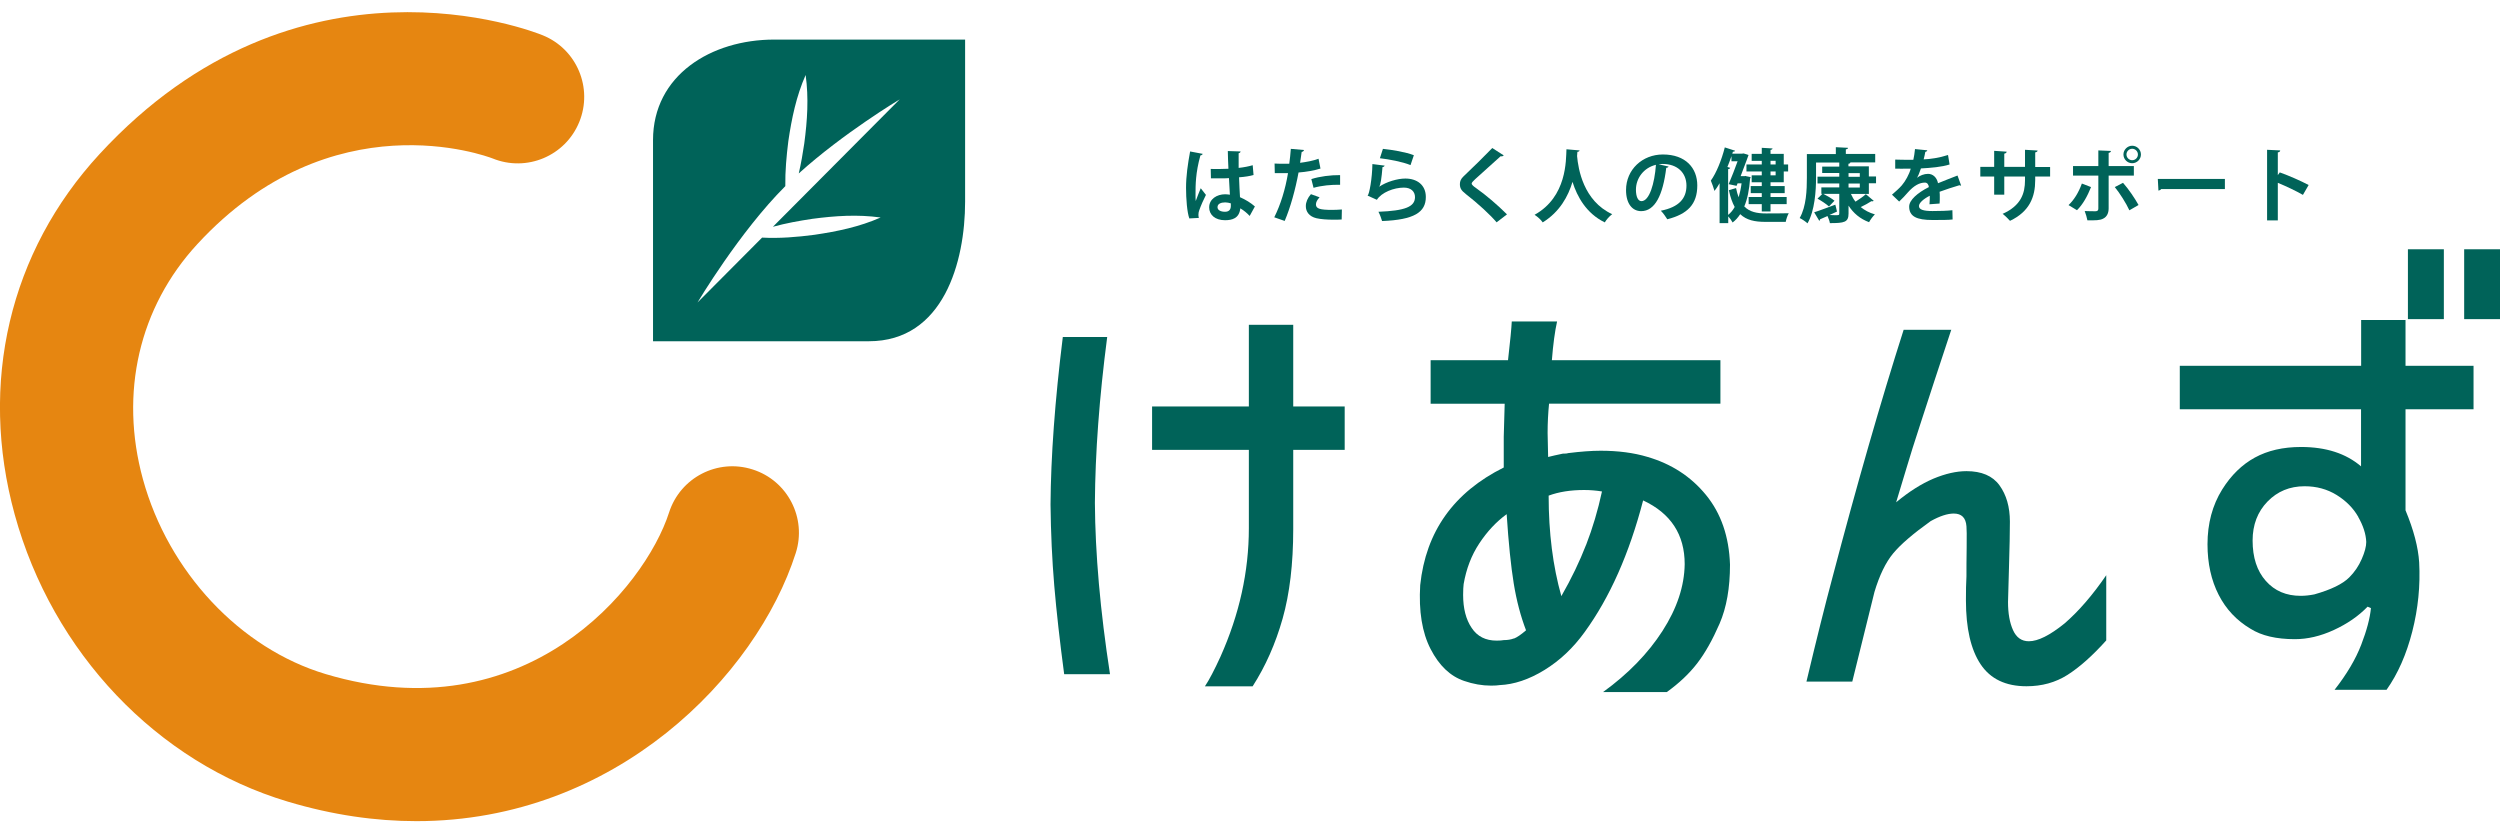
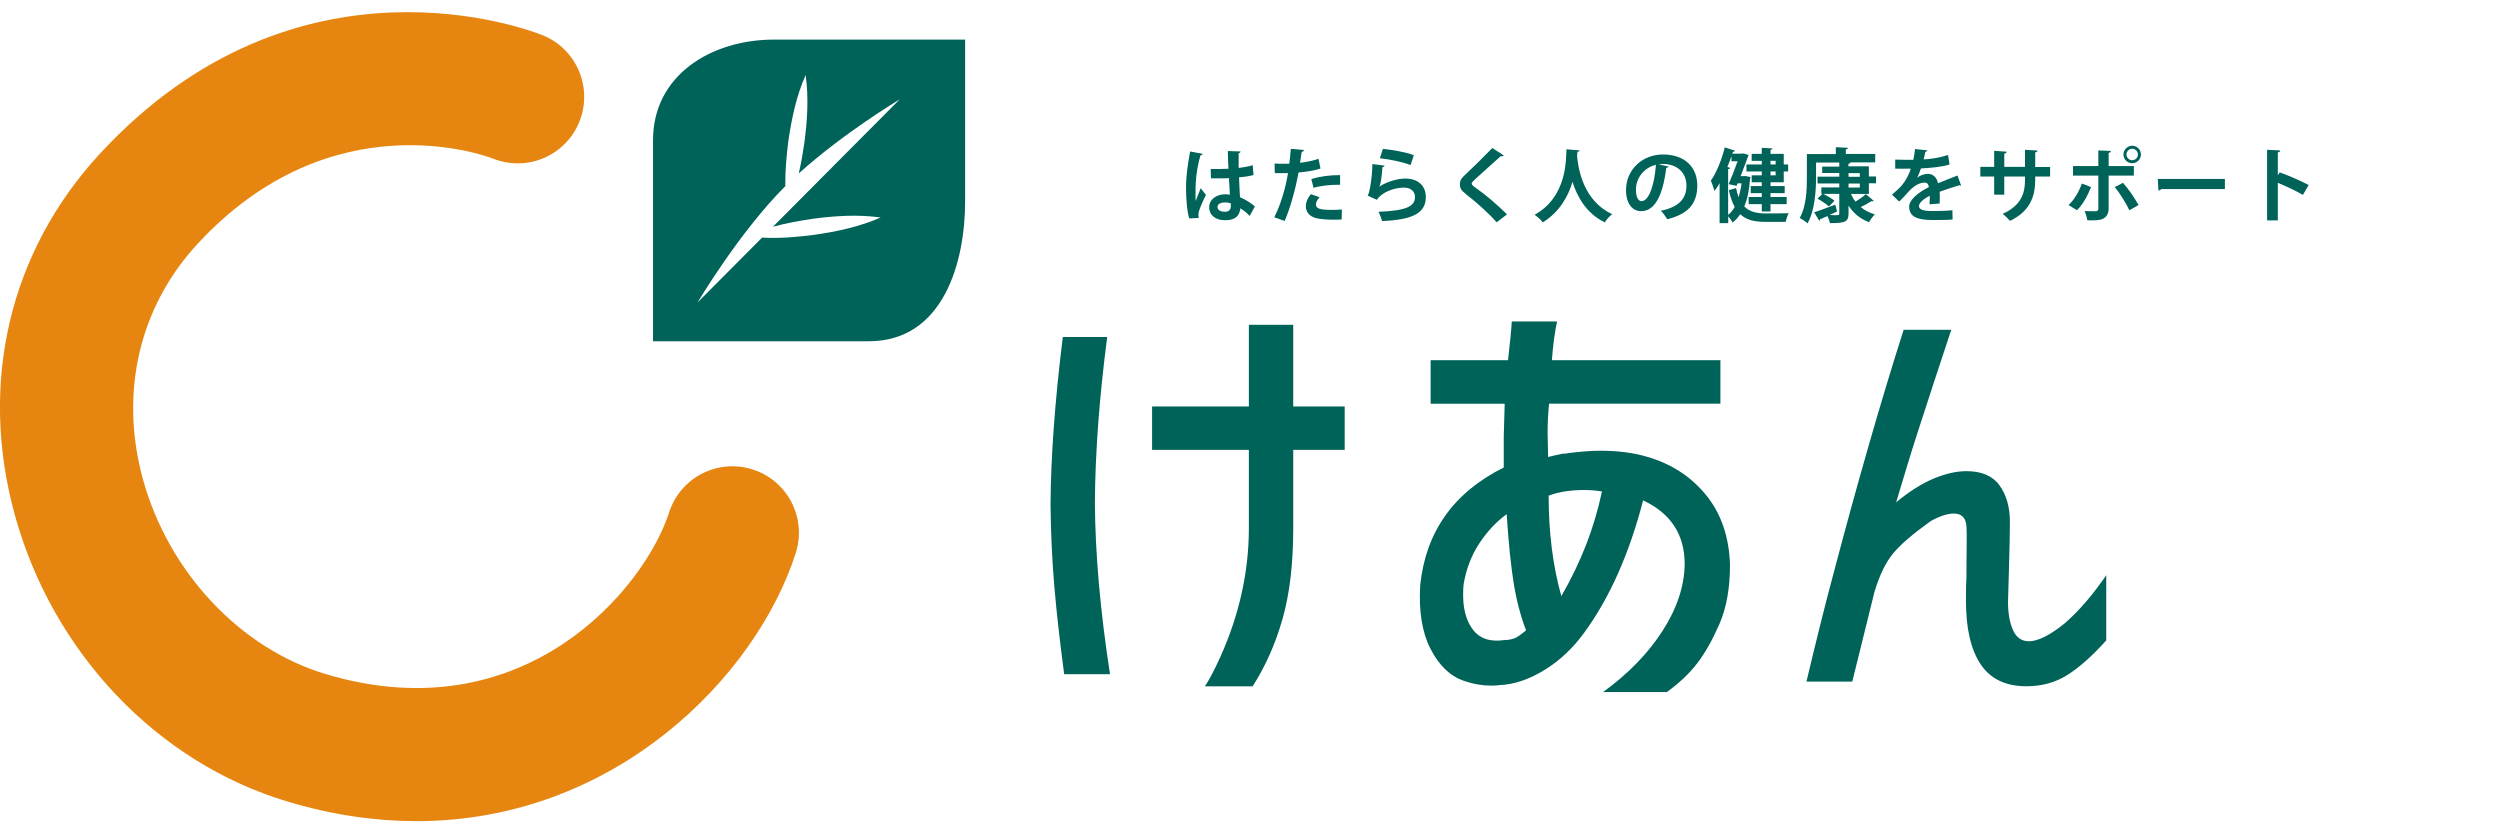
<svg xmlns="http://www.w3.org/2000/svg" id="_レイヤー_1" width="240" height="80" viewBox="0 0 240 80">
  <defs>
    <style>.cls-1{fill:none;}.cls-2{fill:#006359;}.cls-3{fill:#e68611;}</style>
  </defs>
  <g id="yoko">
    <path class="cls-2" d="M106.29,32.36c-.76,5.83-1.15,11.14-1.18,15.91.03,4.87.51,10.35,1.45,16.45h-4.4c-.42-3.17-.74-6-.95-8.48-.21-2.48-.33-5.08-.36-7.8.03-4.59.42-9.96,1.18-16.09h4.26ZM119.89,43.19h-9.29v-4.17h9.29v-7.84h4.26v7.84h4.94v4.17h-4.94v7.61c0,3.32-.34,6.19-1.02,8.59-.68,2.4-1.64,4.57-2.88,6.5h-4.58c.42-.63.92-1.59,1.5-2.86,1.81-4.05,2.72-8.16,2.72-12.33v-7.52Z" />
    <path class="cls-2" d="M137.34,38.75v-4.17h7.43c.21-1.84.33-3.08.36-3.72h4.35c-.21.94-.38,2.18-.5,3.72h16.18v4.17h-16.45c-.09.91-.14,1.84-.14,2.81l.05,2.31c.36-.09.83-.2,1.41-.32.24,0,.41-.01.5-.05,1.21-.15,2.25-.23,3.13-.23,1.69,0,3.19.2,4.49.59,2.3.67,4.17,1.88,5.62,3.65,1.45,1.77,2.22,4,2.31,6.69,0,2.24-.33,4.12-1,5.67-.67,1.54-1.38,2.81-2.15,3.81s-1.75,1.92-2.92,2.76h-6.12c2.42-1.75,4.32-3.71,5.71-5.87,1.39-2.16,2.1-4.3,2.13-6.41,0-2.84-1.33-4.88-3.99-6.12-1.33,5.11-3.2,9.32-5.62,12.65-1.09,1.51-2.37,2.72-3.85,3.63-1.48.91-2.92,1.39-4.31,1.45-.18.03-.45.05-.82.05-.85,0-1.71-.15-2.58-.45-1.33-.45-2.4-1.47-3.22-3.06-.82-1.59-1.15-3.63-1-6.14.54-5.14,3.22-8.9,8.02-11.29v-2.95l.09-3.17h-7.12ZM145.34,61.3c.29-.11.67-.37,1.16-.79-.51-1.33-.91-2.83-1.18-4.49-.27-1.66-.5-3.88-.68-6.66-1,.73-1.87,1.66-2.63,2.81-.76,1.15-1.25,2.45-1.5,3.9-.03.24-.05.59-.05,1.04,0,1.3.27,2.36.82,3.17.54.82,1.34,1.22,2.4,1.22.3,0,.53-.02.68-.05.36,0,.69-.05.97-.16ZM152.27,52.3c.62-1.6,1.13-3.31,1.52-5.12-.54-.09-1.12-.14-1.72-.14-1.3,0-2.43.18-3.4.54,0,3.57.41,6.78,1.22,9.65.97-1.69,1.76-3.34,2.38-4.94Z" />
    <path class="cls-2" d="M187.33,31.63l-1.63,4.94c-.39,1.21-.85,2.62-1.38,4.24-.53,1.62-.96,2.98-1.29,4.1l-1,3.31c1.24-1.03,2.43-1.78,3.58-2.27,1.15-.48,2.21-.72,3.17-.72,1.45,0,2.51.45,3.17,1.36.66.91,1,2.07,1,3.49,0,1-.03,2.49-.09,4.49l-.09,3.22c0,1.09.16,1.99.48,2.7.32.71.82,1.07,1.52,1.07.88,0,2.02-.57,3.44-1.72,1.36-1.18,2.69-2.72,3.99-4.62v6.26c-1.33,1.48-2.57,2.58-3.72,3.31-1.15.73-2.46,1.09-3.94,1.09-1.99,0-3.46-.7-4.4-2.11-.94-1.41-1.41-3.45-1.41-6.14,0-.88.01-1.65.05-2.31,0-.69,0-1.62.02-2.76.02-1.15,0-1.83-.02-2.04-.06-.82-.47-1.22-1.22-1.22-.6,0-1.34.24-2.22.73-1.69,1.21-2.89,2.24-3.6,3.1-.71.86-1.31,2.09-1.79,3.69l-2.13,8.61h-4.4c.97-4.08,1.8-7.4,2.49-9.97,2.36-8.97,4.64-16.91,6.84-23.8h4.58Z" />
-     <path class="cls-2" d="M226.67,39.29h-17.41v-4.17h17.41v-4.4h4.26v4.4h6.53v4.17h-6.53v9.7c.79,1.9,1.22,3.57,1.31,4.99.12,2.24-.1,4.45-.66,6.64-.56,2.19-1.38,4.06-2.47,5.6h-4.99c1.18-1.51,2.03-2.95,2.56-4.33.53-1.37.84-2.55.93-3.51l-.32-.14c-.88.91-1.96,1.65-3.24,2.24-1.28.59-2.53.88-3.74.88-1.78,0-3.2-.33-4.26-1-1.33-.79-2.35-1.87-3.06-3.26-.71-1.39-1.07-3.01-1.07-4.85,0-1.99.47-3.75,1.41-5.26.85-1.36,1.89-2.38,3.13-3.06,1.24-.68,2.72-1.02,4.44-1.02,2.39,0,4.31.62,5.76,1.86v-5.48ZM226.4,49.63c-.48-.85-1.18-1.55-2.08-2.11-.91-.56-1.93-.84-3.08-.84-1.42,0-2.61.49-3.56,1.47-.95.98-1.43,2.23-1.43,3.74,0,1.63.42,2.92,1.27,3.88s1.96,1.43,3.35,1.43c.42,0,.86-.05,1.31-.14,1.6-.45,2.72-1,3.35-1.63.51-.51.91-1.1,1.2-1.77.29-.66.43-1.21.43-1.63-.03-.76-.29-1.56-.77-2.4ZM231.16,23.93h3.45v6.71h-3.45v-6.71ZM236.56,23.93h3.44v6.71h-3.44v-6.71Z" />
    <path class="cls-3" d="M39.98,78.83c-3.9,0-8.04-.58-12.37-1.88-12.52-3.74-22.56-14.3-26.2-27.56-3.46-12.61-.5-25.22,8.14-34.59C28.59-5.87,51.16,3,52.11,3.39c3.27,1.33,4.83,5.06,3.5,8.32-1.33,3.27-5.06,4.83-8.32,3.5-.58-.22-15.44-5.78-28.35,8.23-5.59,6.06-7.49,14.29-5.22,22.56,2.45,8.91,9.33,16.25,17.54,18.71,19.12,5.72,30.64-8.26,32.97-15.51,1.08-3.36,4.67-5.21,8.03-4.13,3.36,1.07,5.21,4.67,4.13,8.03-3.76,11.75-17.26,25.73-36.41,25.73Z" />
-     <path class="cls-1" d="M75.37,17.87h0c-4.4,4.41-8.43,11.18-8.43,11.18l6.2-6.23" />
    <path class="cls-1" d="M74.18,21.77l12.17-12.23s-5.4,3.23-9.69,7.11" />
    <path class="cls-2" d="M74.32,3.8c-6.06,0-11.63,3.43-11.63,9.65v19.31h20.72c7.17,0,9.24-7.63,9.24-13.39V3.8h-18.33ZM77.97,21.01c2.18-.29,4.36-.44,6.57-.13-2.04.9-4.18,1.34-6.35,1.66-1.68.22-3.35.36-5.03.27l-6.2,6.23s4.02-6.77,8.43-11.17h0c-.02-1.45.11-2.88.29-4.32.32-2.18.76-4.31,1.66-6.35.31,2.21.16,4.38-.13,6.57-.14.97-.31,1.93-.53,2.88,4.29-3.88,9.69-7.11,9.69-7.11l-12.17,12.23c1.24-.34,2.5-.57,3.78-.76Z" />
    <path class="cls-2" d="M114.18,20.98c-.22-.59-.32-1.89-.32-2.95,0-1.13.17-2.29.39-3.49l1.21.23c-.02.08-.12.14-.22.15-.47,1.67-.47,2.86-.47,3.75,0,.26,0,.5.02.63.11-.3.35-.93.48-1.23l.5.64c-.2.39-.49,1.03-.64,1.47-.05.14-.08.26-.08.41,0,.1,0,.21.04.33l-.93.05ZM116.23,16.22c.56.02,1.13,0,1.7-.02-.03-.6-.05-1.13-.06-1.7l1.23.04c-.02.08-.07.15-.19.17v1.41c.53-.06.98-.15,1.35-.26l.08.94c-.34.1-.82.18-1.39.22.02.69.06,1.4.09,1.91.53.23,1.05.55,1.43.89l-.5.91c-.25-.27-.56-.53-.9-.73-.1.98-.81,1.14-1.47,1.14-.95,0-1.52-.52-1.52-1.23,0-.81.75-1.26,1.53-1.26.15,0,.3.02.46.04-.03-.41-.06-1.03-.09-1.59-.22.02-.49.02-.66.02h-1.07l-.02-.89ZM118.15,19.52c-.15-.05-.36-.09-.53-.09-.38,0-.74.12-.74.46,0,.29.32.44.72.44s.57-.23.56-.59c0-.05,0-.15,0-.22Z" />
    <path class="cls-2" d="M126.77,16.18c-.59.19-1.36.32-2.11.38-.3,1.62-.78,3.37-1.33,4.65l-1-.35c.61-1.22,1.06-2.68,1.32-4.24-.12,0-.67,0-.82,0-.16,0-.32,0-.45,0l-.02-.92c.25.02.65.02,1.02.02.12,0,.26,0,.39,0,.06-.45.12-.98.15-1.43l1.26.11c0,.09-.1.16-.22.19-.04.28-.1.69-.15,1.04.61-.08,1.24-.19,1.77-.39l.19.96ZM128.81,21.07c-.24.02-.51.02-.79.02-.59,0-1.22-.04-1.64-.14-.69-.16-1.03-.63-1.02-1.17,0-.37.17-.78.49-1.14l.83.3c-.24.25-.35.49-.35.68,0,.42.39.53,1.57.53.31,0,.63-.02.92-.04l-.02.96ZM125.9,17.19c.77-.25,1.85-.39,2.75-.38v.93c-.83-.02-1.77.07-2.55.29l-.21-.83Z" />
    <path class="cls-2" d="M132.92,15.91c-.04.08-.09.12-.2.13-.09,1.07-.18,1.69-.32,1.89h0c.69-.48,1.77-.79,2.51-.79,1.13,0,1.97.62,1.97,1.77,0,1.47-1.12,2.19-4.2,2.31-.07-.24-.21-.63-.35-.89,2.57-.1,3.5-.48,3.51-1.4,0-.55-.39-.92-1.07-.92-.96,0-2.14.46-2.59,1.17l-.89-.4c.16-.12.44-1.62.46-3.03l1.19.15ZM132.76,14.29c.93.1,2.16.3,2.97.61l-.32.95c-.77-.32-2.07-.56-2.94-.66l.29-.9Z" />
    <path class="cls-2" d="M143.69,21.36c-.66-.77-1.82-1.84-2.97-2.73-.46-.36-.57-.58-.57-.96,0-.25.08-.49.36-.75.77-.72,2.15-2.08,2.75-2.71l1.1.71c-.07.07-.16.11-.3.08-.71.66-1.8,1.6-2.43,2.19-.17.17-.35.32-.35.43,0,.12.19.28.47.47.94.67,2.01,1.58,2.92,2.49l-.99.76Z" />
    <path class="cls-2" d="M151.64,14.43c0,.08-.08.13-.21.15,0,.11-.02.25-.03.4.11,1.25.61,4.31,3.37,5.58-.29.22-.56.53-.71.79-1.77-.86-2.65-2.46-3.1-3.89-.41,1.37-1.22,2.88-2.86,3.89-.16-.24-.46-.52-.78-.73,3.12-1.73,3.01-5.27,3.06-6.29l1.26.11Z" />
    <path class="cls-2" d="M160.19,15.98c-.03.07-.12.13-.23.13-.32,2.64-1.09,4.16-2.41,4.16-.84,0-1.45-.71-1.45-2.02,0-1.97,1.57-3.42,3.54-3.42,2.18,0,3.3,1.3,3.3,2.97,0,1.81-.93,2.75-2.88,3.25-.15-.23-.36-.56-.62-.82,1.76-.35,2.46-1.19,2.46-2.41s-.86-2.08-2.28-2.08c-.14,0-.26.02-.39.03l.96.22ZM158.97,15.82c-1.17.28-1.92,1.29-1.92,2.39,0,.65.19,1.1.53,1.1.76,0,1.26-1.69,1.39-3.49Z" />
    <path class="cls-2" d="M167.61,16.91l.45.09c0,.06-.02.08-.05.14-.08,1.06-.25,1.95-.56,2.68.52.53,1.22.67,2.08.67.35,0,1.75,0,2.19-.02-.12.2-.25.59-.29.83h-1.94c-1.03,0-1.82-.16-2.43-.74-.21.32-.45.59-.73.8-.09-.17-.26-.42-.42-.59v.65h-.83v-3.83c-.15.27-.32.52-.49.74-.06-.24-.25-.75-.35-.99.52-.72,1.03-1.97,1.34-3.19l.99.32c-.03.06-.09.1-.21.09l-.06.19h.93l.16-.02.47.15s-.27.77-.76,2.03h.37l.14-.02ZM166.1,16.11c-.02.06-.08.12-.2.13v4.39c.24-.19.46-.45.63-.76-.23-.42-.42-.95-.56-1.61l.69-.21c.07.34.15.64.25.89.12-.41.22-.86.28-1.34h-.38l-.1.24-.76-.16c.29-.68.62-1.53.86-2.2h-.59v-.49c-.12.35-.25.7-.39,1.04l.26.08ZM169.13,15.79v-.35h-.97v-.67h.97v-.58l1.03.06c0,.07-.06.12-.19.14v.38h1.27v1.02h.42v.67h-.42v1.04h-1.27v.36h1.36v.68h-1.36v.37h1.55v.69h-1.55v.7h-.84v-.7h-1.26v-.69h1.26v-.37h-1.06v-.68h1.06v-.36h-.97v-.67h.97v-.37h-1.47v-.67h1.47ZM170.46,15.44h-.49v.35h.49v-.35ZM170.46,16.83v-.37h-.49v.37h.49Z" />
    <path class="cls-2" d="M179.42,18.62h-1.73c.12.27.26.52.44.74.35-.22.74-.49.99-.72l.76.64s-.07.05-.13.05c-.02,0-.06,0-.09-.02-.25.17-.66.39-1.03.57.38.31.83.55,1.36.7-.19.18-.44.52-.56.75-.86-.32-1.5-.86-1.97-1.59v.76c0,.84-.41.92-1.79.92-.03-.19-.13-.46-.23-.68l-.71.31c0,.07-.04.12-.08.15l-.49-.82c.52-.16,1.28-.46,2.03-.73.05.2.11.41.16.66-.24.12-.49.22-.72.33.19,0,.39.02.53.02.37,0,.41,0,.41-.17v-1.88h-1.53c.38.19.83.46,1.07.66l-.53.55c-.24-.22-.72-.54-1.1-.75l.47-.46h-.1v-.62h1.72v-.38h-2.09v-.65h2.09v-.35h-1.64v-.62h1.64v-.39h-2.23v1.45c0,1.26-.12,3.18-.82,4.39-.15-.15-.55-.42-.75-.51.64-1.11.69-2.73.69-3.88v-2.26h2.78v-.66l1.17.06c0,.08-.06.12-.21.15v.44h2.82v.81h-2.38c-.02.07-.07.12-.19.13v.25h1.96v.97h.69v.65h-.69v1ZM177.46,16.62v.35h1.08v-.35h-1.08ZM177.46,17.62v.38h1.08v-.38h-1.08Z" />
    <path class="cls-2" d="M188.28,17.8s-.04.02-.06.02c-.04,0-.08-.02-.11-.04-.58.17-1.34.42-1.91.63.02.15.02.33.02.52s0,.39-.02.61l-.97.07c.02-.29.04-.6.03-.82-.6.3-1.04.69-1.04.99,0,.34.42.48,1.3.48.68,0,1.43-.02,1.91-.08l.02.89c-.4.05-1.06.05-1.94.05-1.49,0-2.23-.33-2.23-1.29,0-.62.8-1.32,1.89-1.87-.02-.22-.14-.43-.37-.43-.51,0-1.05.26-1.68.98-.18.22-.47.52-.8.84l-.69-.66c.32-.28.7-.61.94-.89.34-.39.72-1.07.86-1.61h-.29c-.17,0-1,.02-1.2,0v-.87c.43.02.99.02,1.33.02h.41c.07-.32.12-.63.16-1.03l1.18.12c-.02.08-.08.13-.19.15-.04.25-.1.48-.16.72.61-.02,1.52-.15,2.34-.42l.15.91c-.74.24-1.8.33-2.75.38-.14.41-.27.74-.38.9h0c.28-.22.68-.38,1.06-.38.45,0,.84.32.96.9.59-.25,1.32-.52,1.87-.74l.35.97Z" />
    <path class="cls-2" d="M196.81,16.95h-1.43v.34c0,1.61-.54,3.02-2.42,3.91-.18-.2-.47-.49-.71-.67,1.77-.79,2.15-1.97,2.15-3.23v-.35h-1.99v1.74h-.97v-1.74h-1.33v-.93h1.33v-1.54l1.2.08c0,.08-.08.17-.23.19v1.27h1.99v-1.64l1.21.07c0,.08-.08.15-.23.18v1.4h1.43v.93Z" />
    <path class="cls-2" d="M200.74,17.96c-.35.88-.79,1.67-1.35,2.22l-.81-.49c.52-.49.96-1.19,1.28-2.07l.88.34ZM202.43,16.85v3.15c0,.49-.19.82-.51.98-.32.18-.76.18-1.53.17-.05-.25-.15-.62-.26-.89.34.02.88.02,1.03.02.21,0,.28-.09.28-.26v-3.16h-2.43v-.92h2.43v-1.5l1.21.05c0,.09-.08.16-.22.19v1.26h2.42v.92h-2.42ZM203.81,17.55c.55.62,1.14,1.5,1.49,2.13l-.88.51c-.29-.65-.95-1.69-1.4-2.23l.79-.41ZM204.69,13.99c.46,0,.84.38.84.84s-.38.84-.84.84-.84-.38-.84-.84.39-.84.84-.84ZM205.24,14.83c0-.3-.25-.55-.55-.55s-.55.25-.55.55.25.55.55.55c.32,0,.55-.26.55-.55Z" />
    <path class="cls-2" d="M207.15,17.18h6.44v.97h-6.12c-.05.08-.15.13-.26.15l-.06-1.12Z" />
    <path class="cls-2" d="M221.08,18.71c-.64-.37-1.65-.85-2.41-1.16v3.61h-1.03v-6.78l1.26.06c0,.09-.07.17-.23.19v2.18l.19-.26c.85.3,2.01.81,2.77,1.21l-.55.95Z" />
  </g>
</svg>